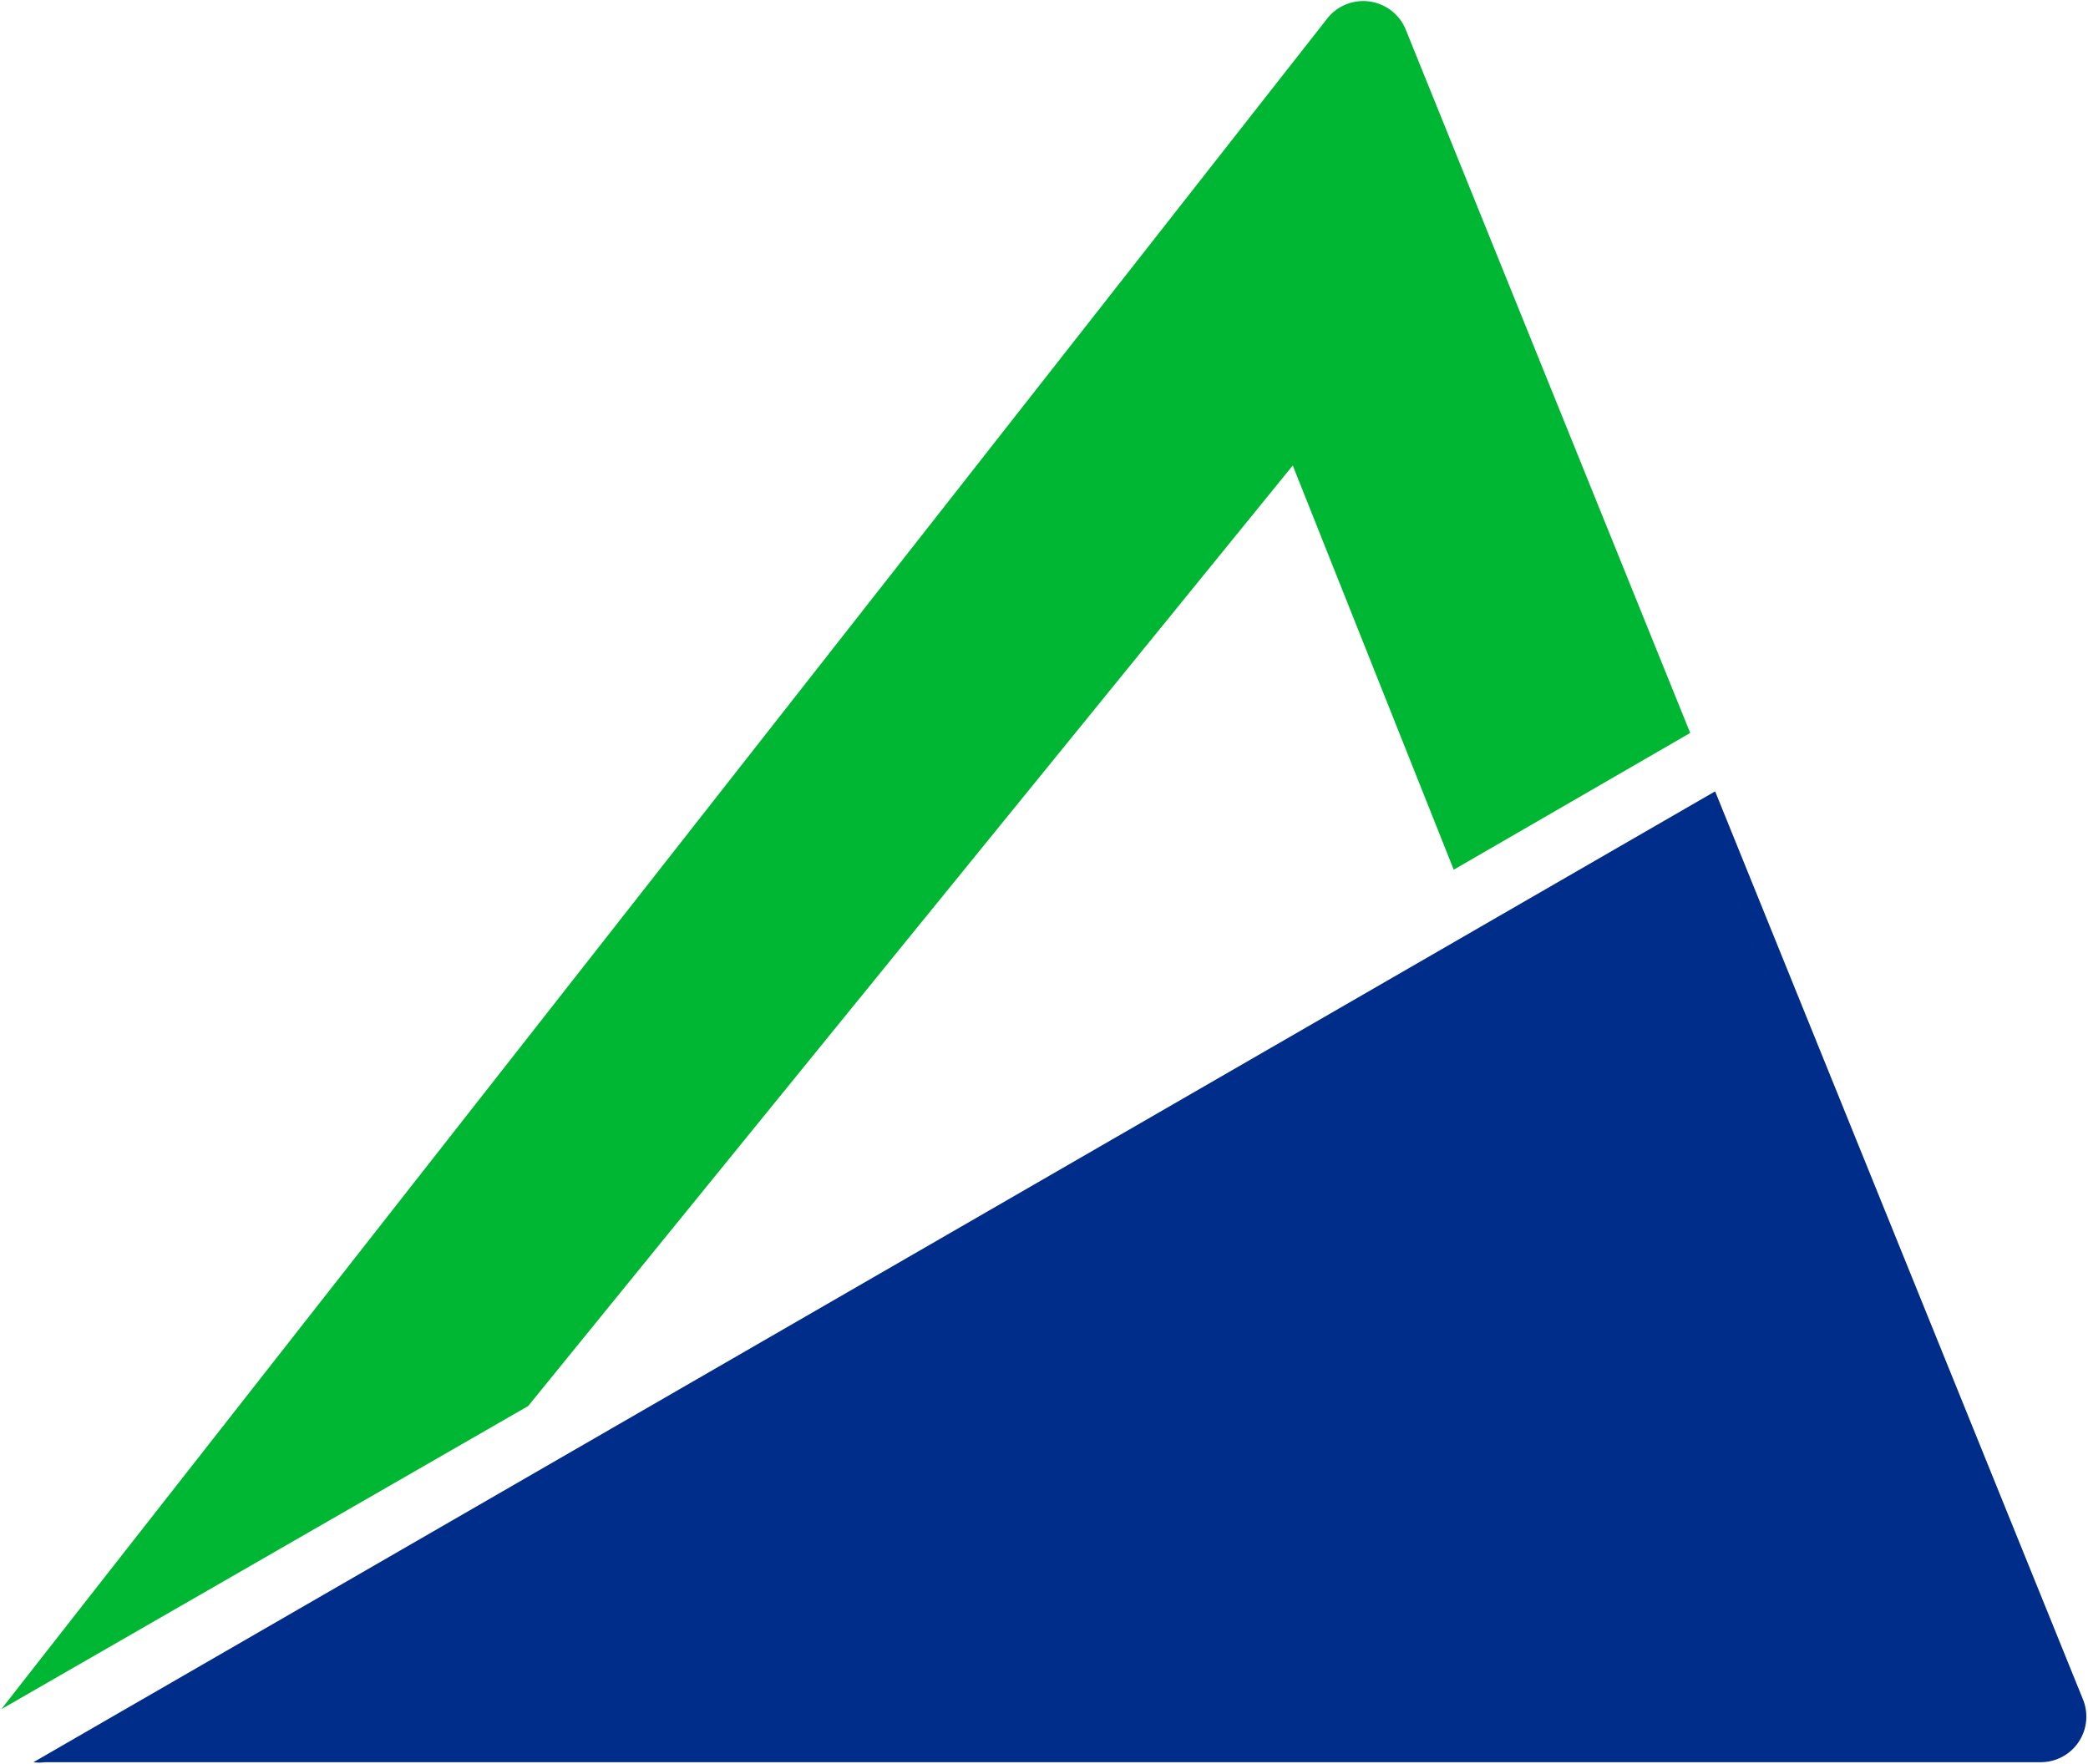
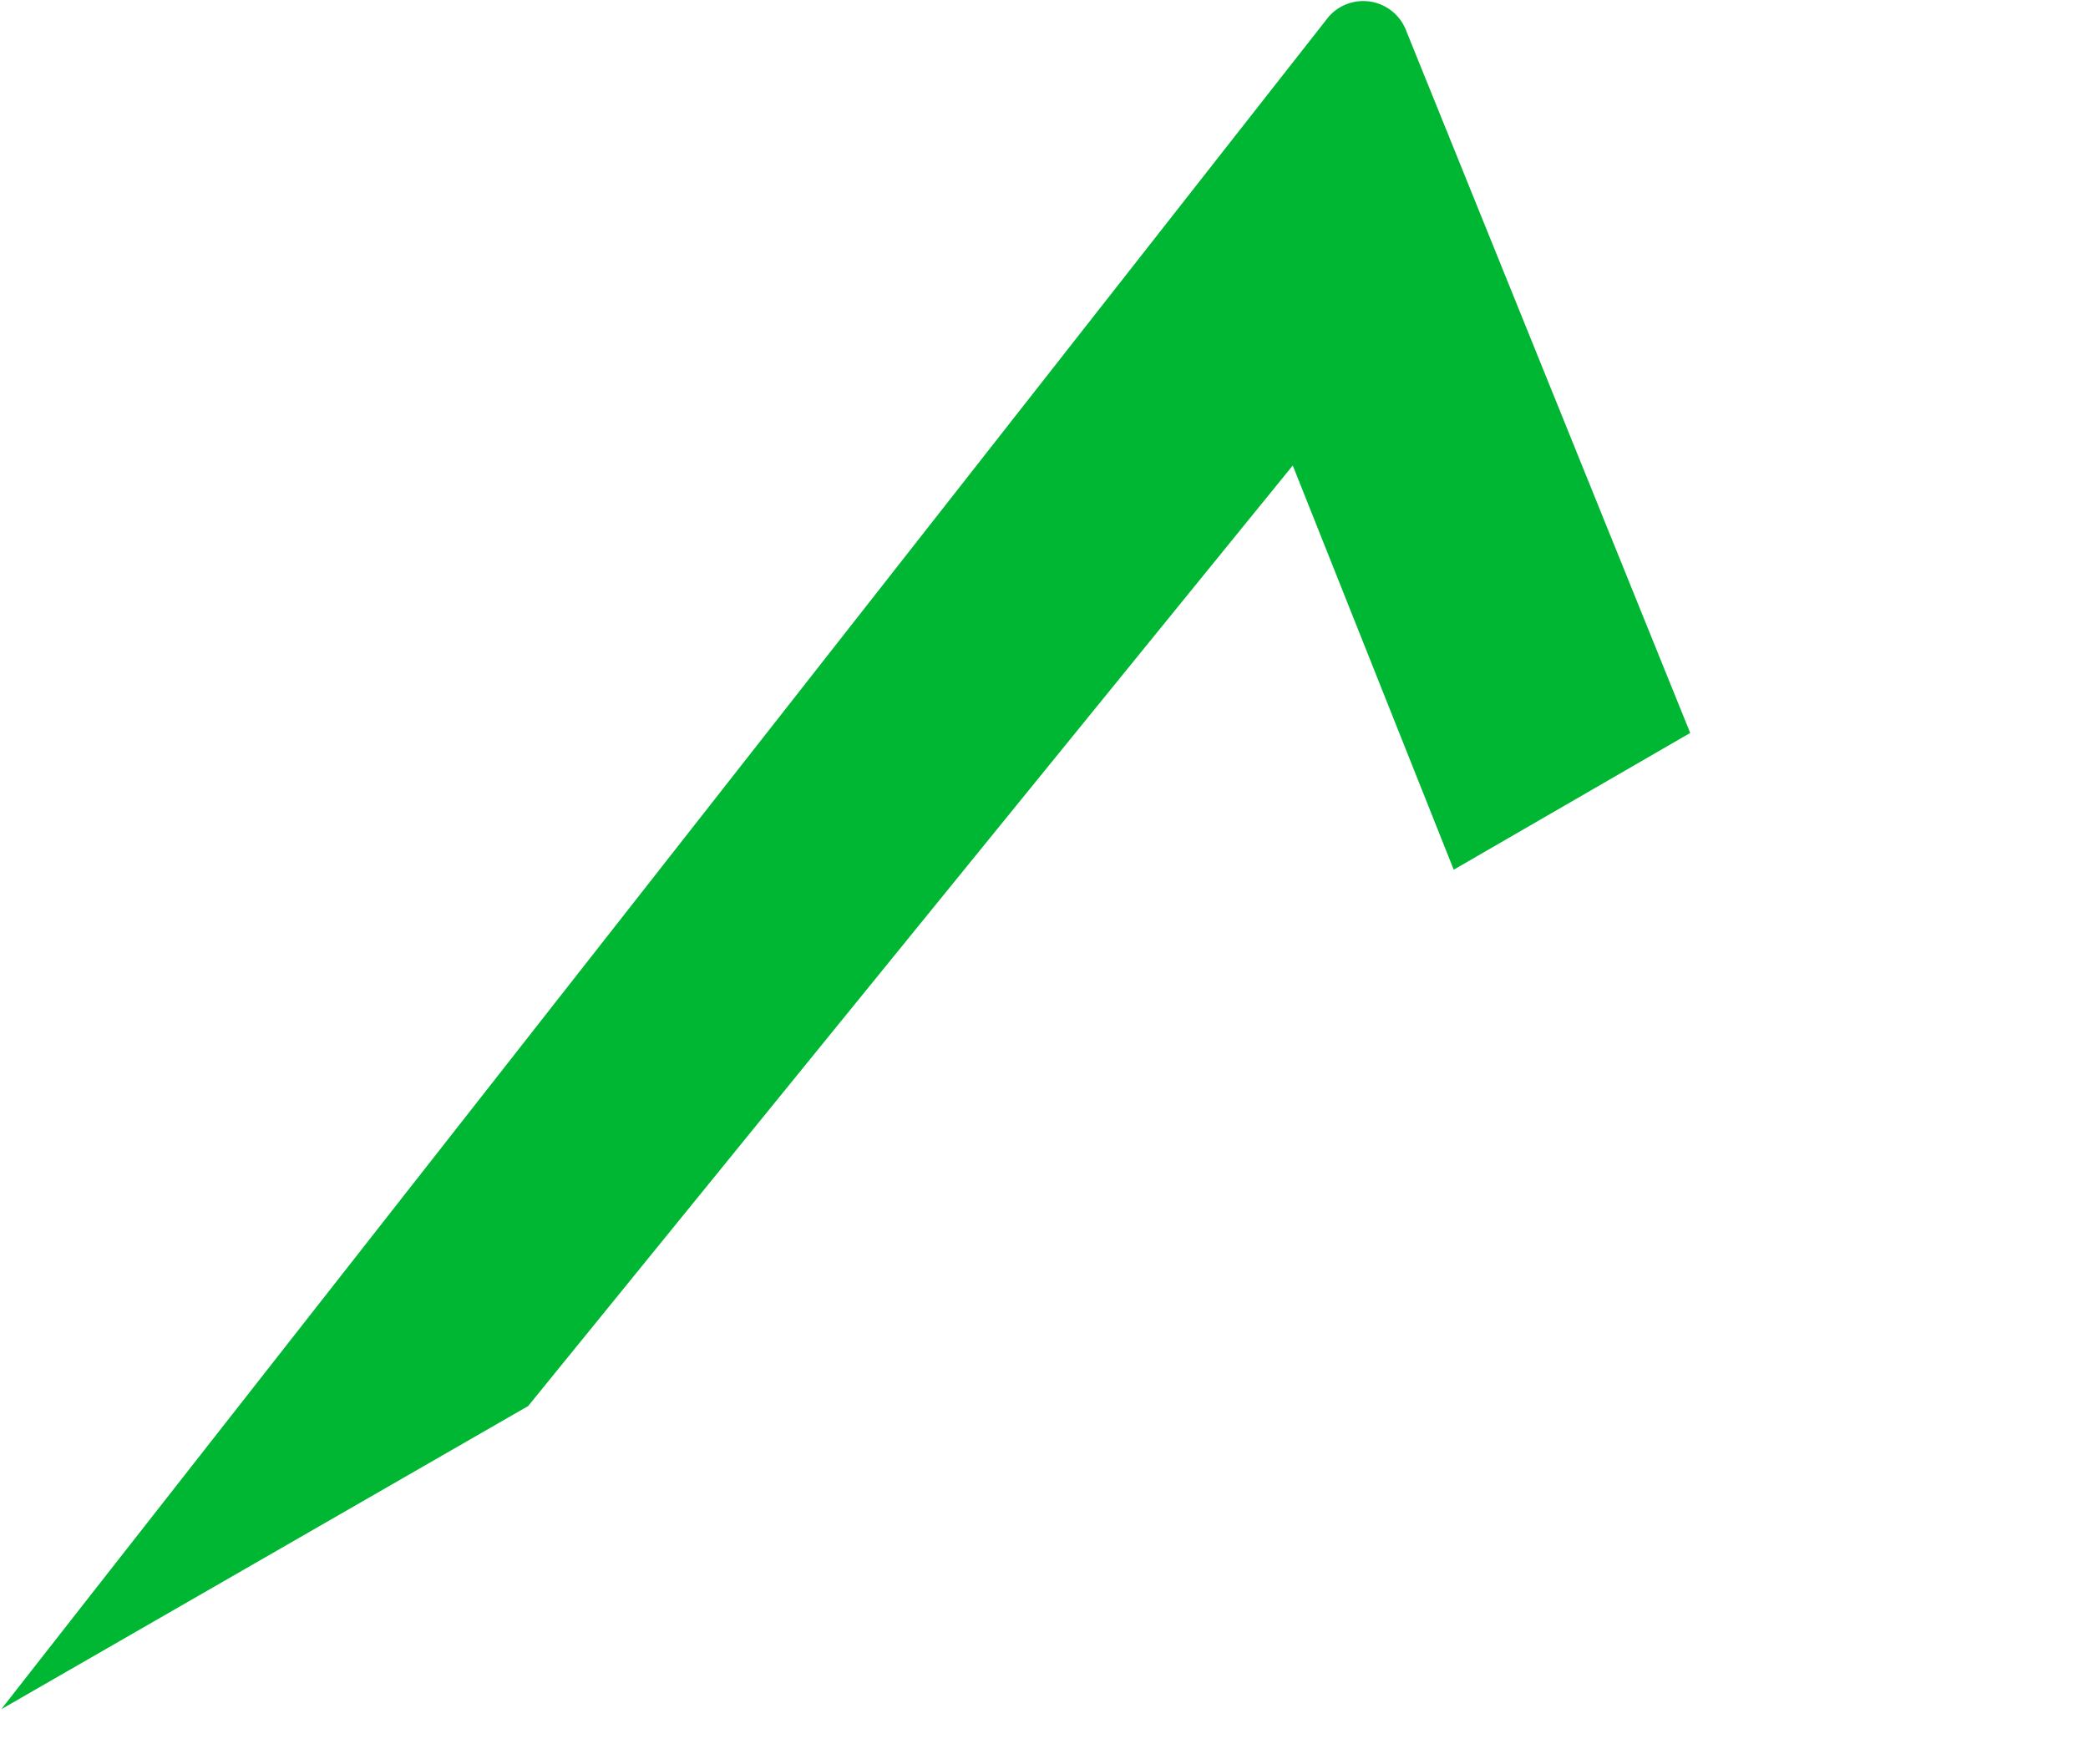
<svg xmlns="http://www.w3.org/2000/svg" id="adbaec3b-7438-44e9-b472-7c6355493ff8" data-name="Layer 1" viewBox="0 0 58.63 49.52">
  <defs>
    <style>.ec3d7c07-e705-46b0-a52b-918f4db9538d{fill:#002d8a;}.ff423a9b-865f-4a59-8a59-411adc8246dd{fill:#00b733;}</style>
  </defs>
-   <path class="ec3d7c07-e705-46b0-a52b-918f4db9538d" d="M978.86,537.74,931.64,565a1.12,1.12,0,0,0,.32,0H988a1.28,1.28,0,0,0,1.19-1.76Z" transform="translate(-930.7 -515.52)" />
  <path class="ff423a9b-865f-4a59-8a59-411adc8246dd" d="M967,528.59l4.52,11.35,6.64-3.84-8-19.78A1.29,1.29,0,0,0,968,516s-37.1,47.28-37.26,47.51L945.53,555Z" transform="translate(-930.7 -515.52)" />
</svg>